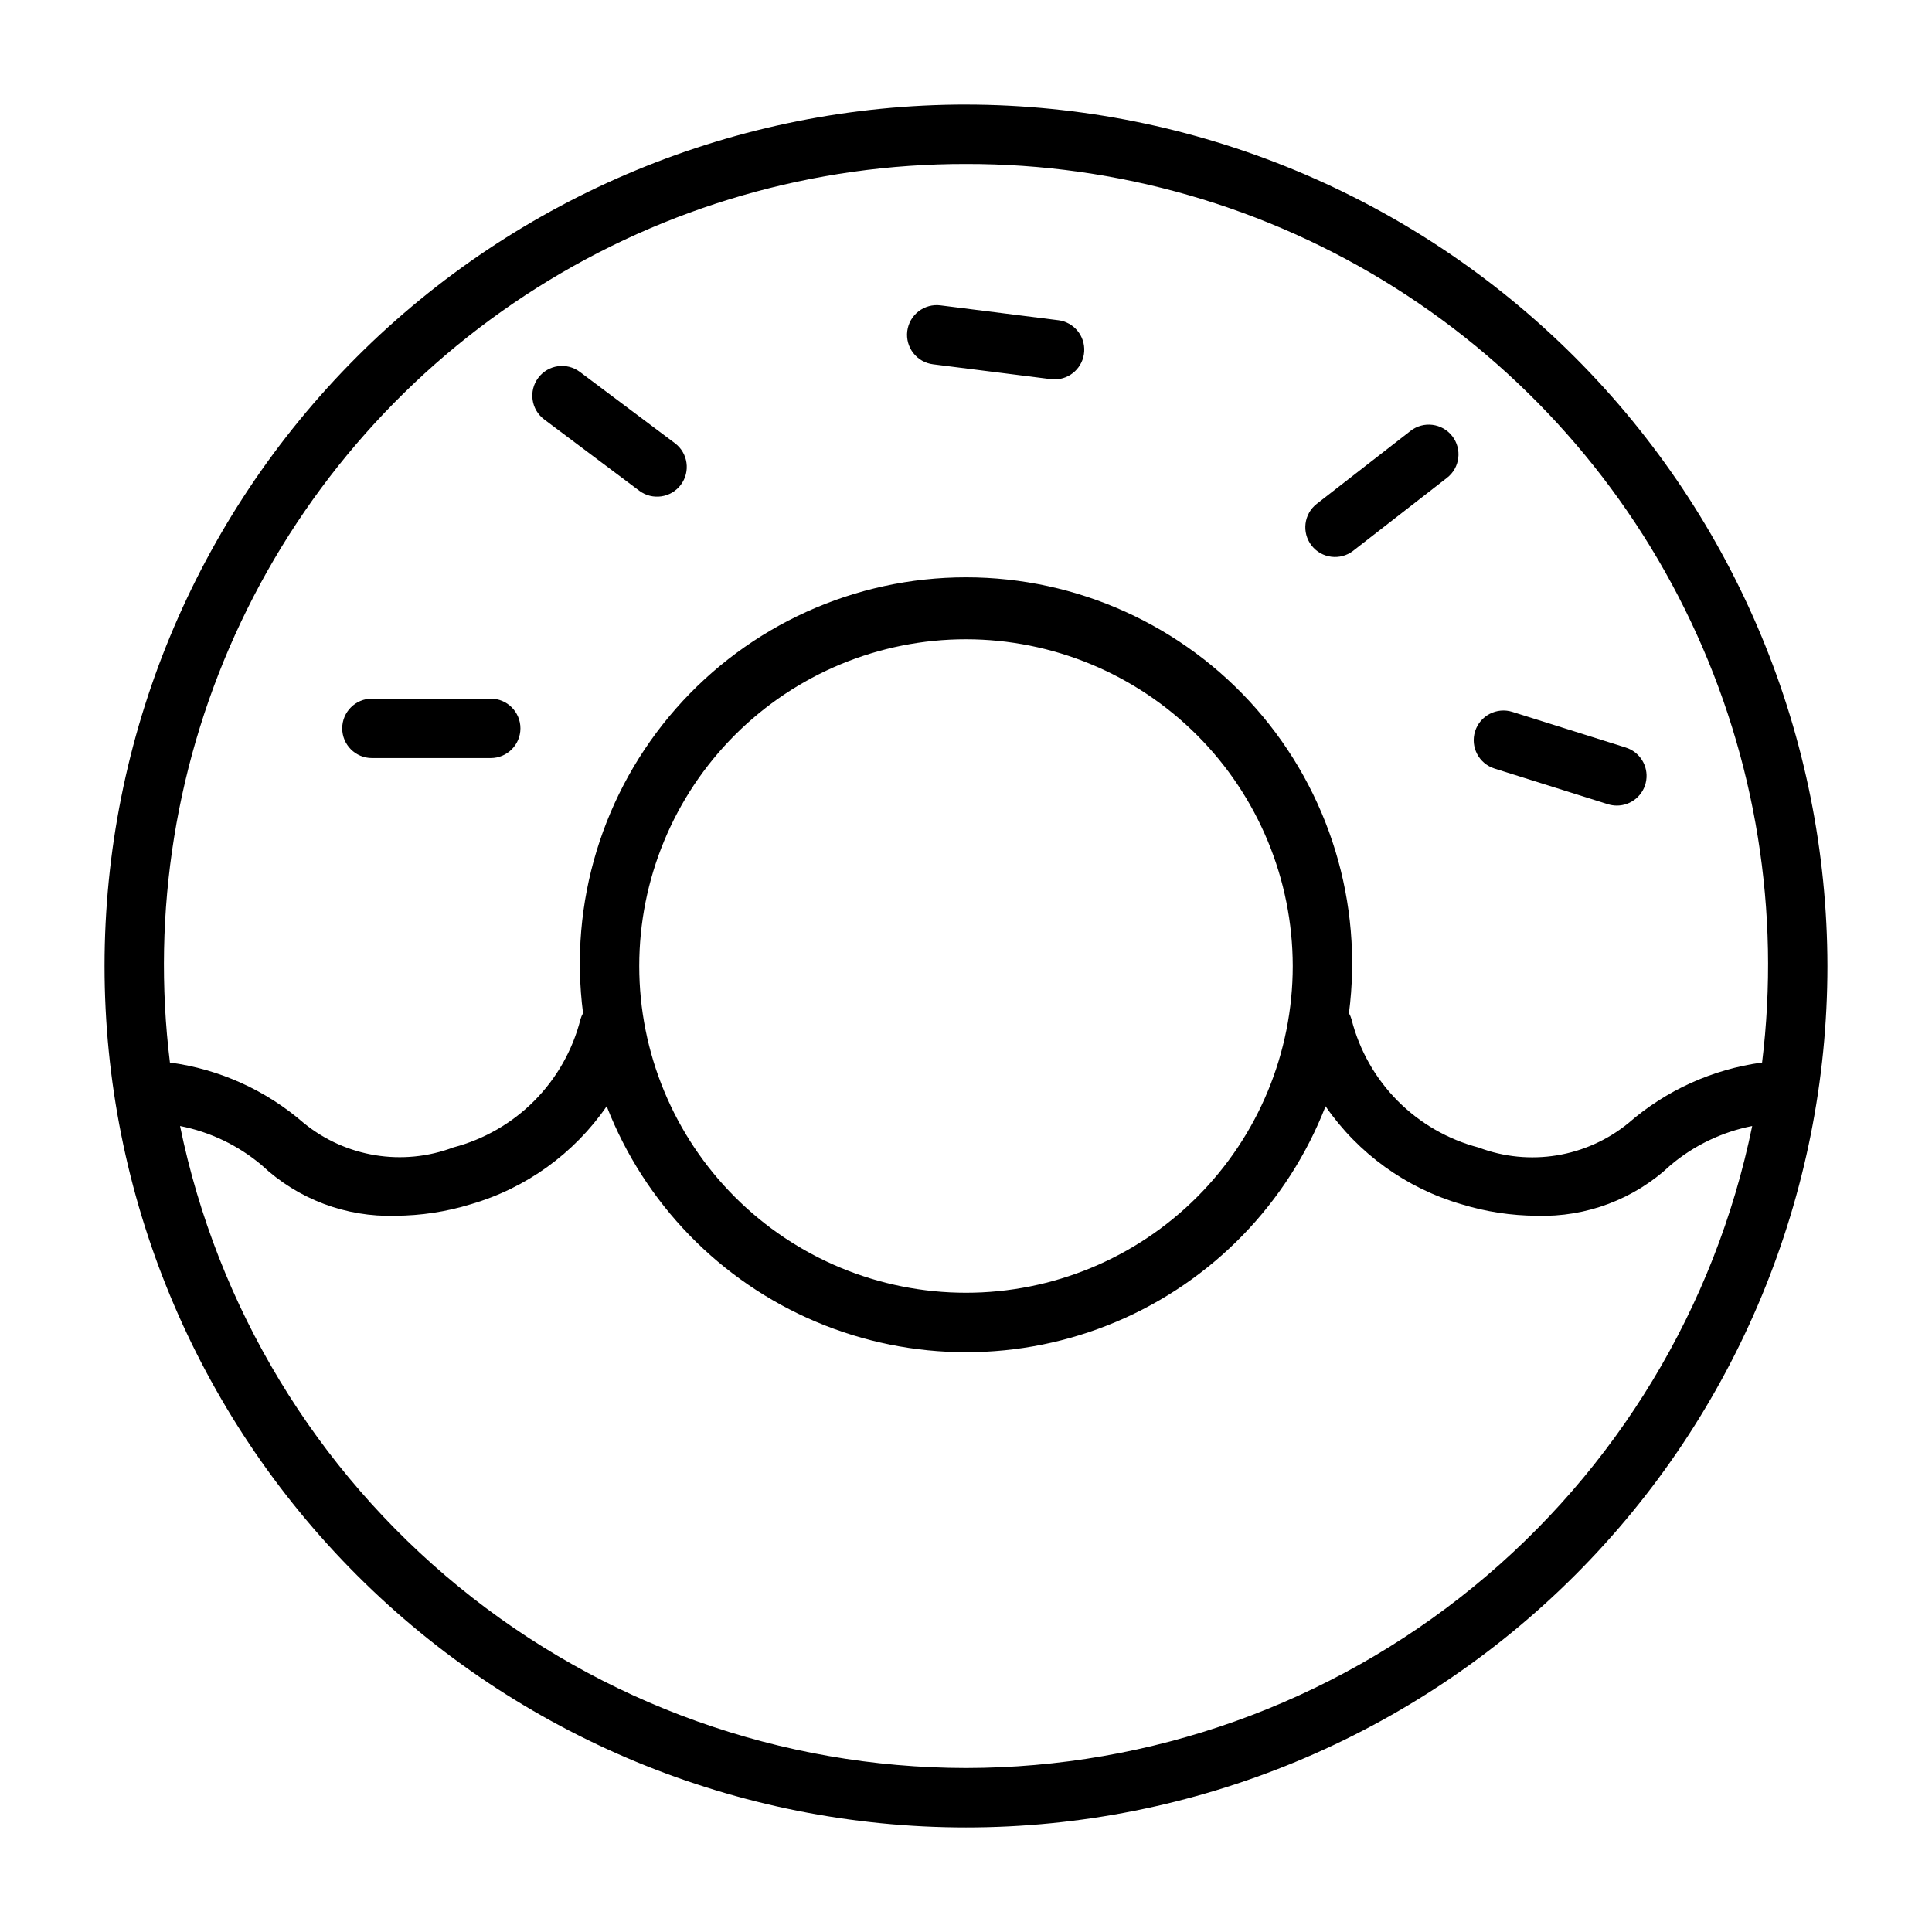
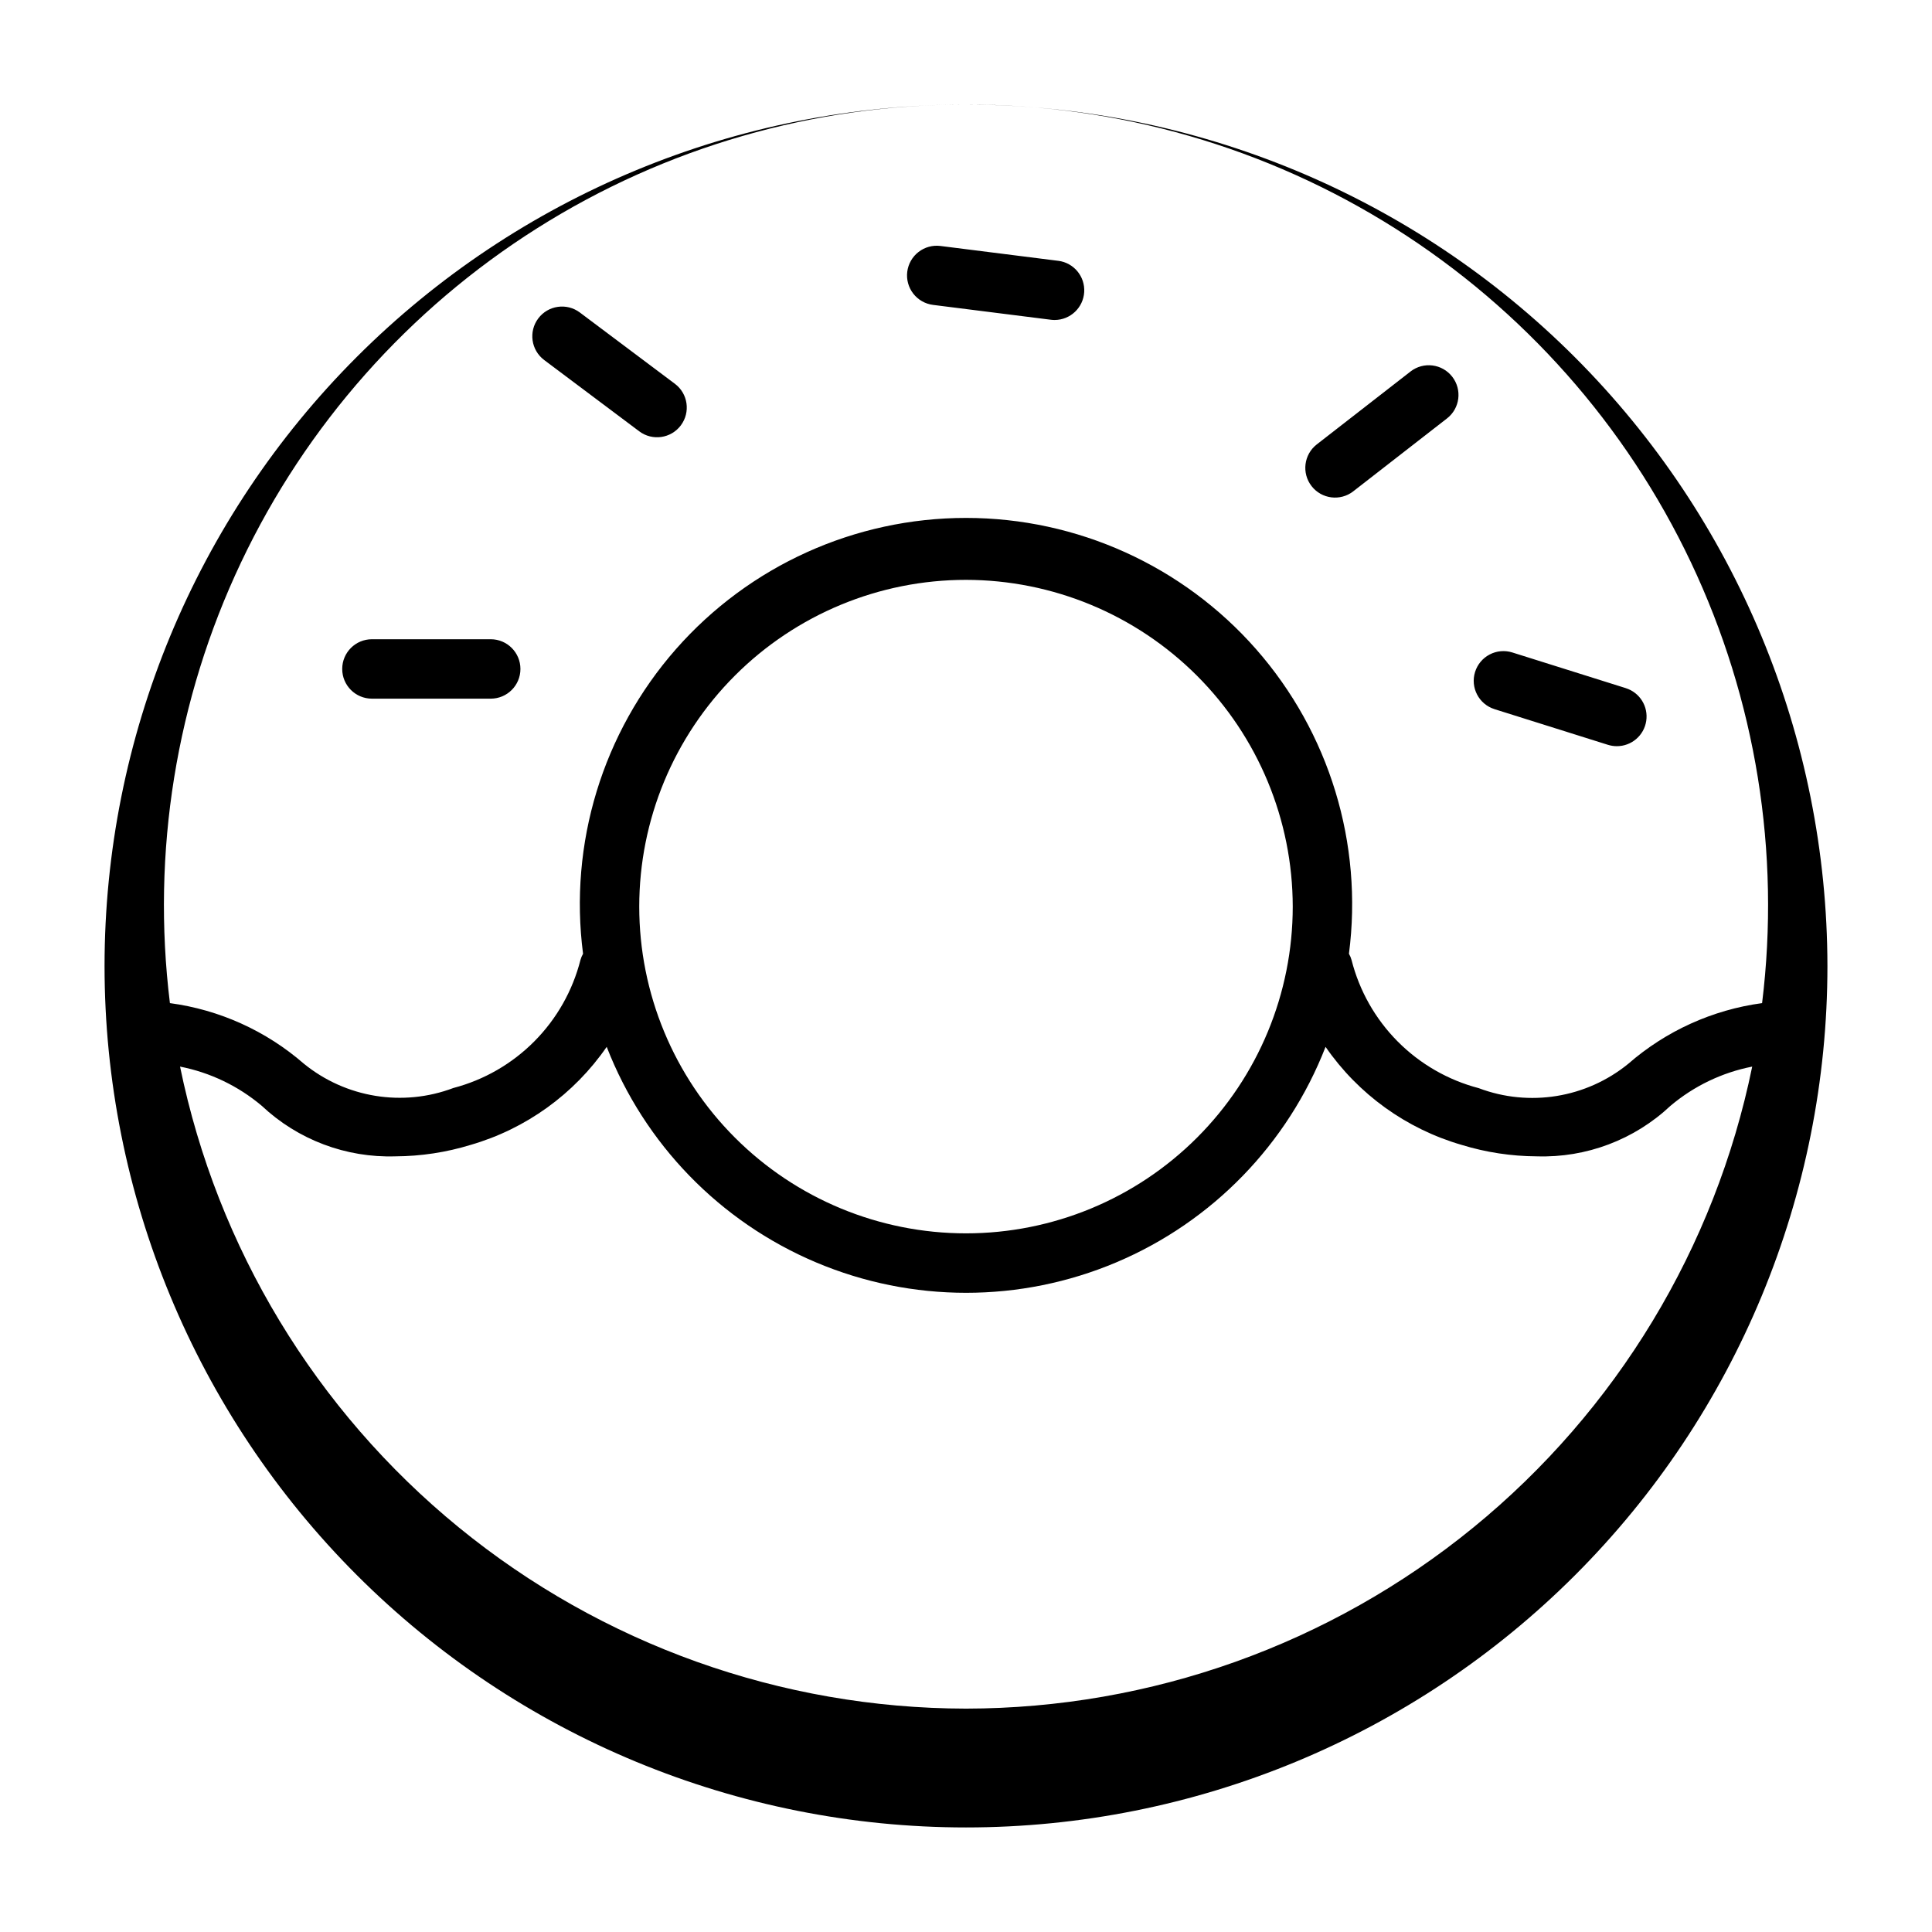
<svg xmlns="http://www.w3.org/2000/svg" fill="#000000" width="800px" height="800px" version="1.1" viewBox="144 144 512 512">
-   <path d="m400 171.71c-60.547 0-118.61 24.051-161.43 66.863s-66.863 100.88-66.863 161.43c0 60.543 24.051 118.61 66.863 161.42s100.88 66.867 161.43 66.867c60.543 0 118.61-24.055 161.42-66.867s66.867-100.88 66.867-161.42c-0.07-60.527-24.145-118.55-66.941-161.35-42.797-42.797-100.82-66.871-161.35-66.938zm0 15.742c40.23-0.066 79.652 11.301 113.67 32.785 34.02 21.484 61.227 52.195 78.453 88.551 17.227 36.355 23.766 76.863 18.848 116.79-13.141 1.777-25.469 7.367-35.465 16.082-11.121 9.062-26.223 11.52-39.641 6.449-8.137-2.133-15.551-6.406-21.477-12.375s-10.141-13.418-12.211-21.57c-0.156-0.582-0.391-1.145-0.691-1.668 3.785-29.191-5.18-58.602-24.609-80.715-19.43-22.109-47.441-34.785-76.875-34.785-29.438 0-57.449 12.676-76.879 34.785-19.43 22.113-28.395 51.523-24.609 80.715-0.301 0.523-0.531 1.078-0.691 1.66-2.074 8.145-6.289 15.586-12.211 21.547-5.918 5.965-13.328 10.234-21.457 12.367-13.422 5.07-28.523 2.613-39.645-6.449-10.004-8.703-22.34-14.281-35.48-16.043-4.914-39.93 1.621-80.438 18.848-116.79 17.227-36.355 44.438-67.066 78.453-88.551s73.438-32.852 113.67-32.785zm86.59 212.55c0 22.965-9.121 44.988-25.363 61.227-16.238 16.242-38.262 25.363-61.227 25.363-22.969 0-44.992-9.121-61.23-25.363-16.238-16.238-25.363-38.262-25.363-61.227 0-22.969 9.125-44.992 25.363-61.23s38.262-25.363 61.23-25.363c22.957 0.027 44.965 9.16 61.199 25.391 16.234 16.234 25.363 38.246 25.391 61.203zm-86.59 212.54c-48.996-0.062-96.469-17.023-134.41-48.02-37.941-30.996-64.035-74.129-73.875-122.12 7.992 1.566 15.445 5.144 21.664 10.398 9.562 8.988 22.309 13.801 35.426 13.383 6.758-0.031 13.473-1.055 19.934-3.039 14.645-4.25 27.379-13.426 36.043-25.977 10.004 25.75 30.008 46.352 55.453 57.109 25.441 10.762 54.156 10.762 79.602 0 25.441-10.758 45.445-31.359 55.449-57.109 8.664 12.551 21.398 21.727 36.047 25.977 6.457 1.984 13.176 3.008 19.93 3.039 13.117 0.418 25.863-4.394 35.426-13.383 6.219-5.254 13.676-8.832 21.664-10.398-9.84 48.004-35.941 91.148-73.898 122.14-37.957 30.996-85.445 47.949-134.45 48zm-165.31-275.52c0-4.348 3.523-7.875 7.871-7.875h31.488c4.348 0 7.871 3.527 7.871 7.875 0 4.348-3.523 7.871-7.871 7.871h-31.488c-4.348 0-7.871-3.523-7.871-7.871zm53.531-81.867-0.004-0.004c-3.477-2.609-4.184-7.543-1.574-11.02 2.609-3.477 7.543-4.184 11.023-1.574l25.191 18.895-0.004-0.004c3.481 2.609 4.184 7.543 1.574 11.023-2.606 3.477-7.543 4.184-11.02 1.574zm203.35 33.395-0.004-0.004c-2.652-3.426-2.035-8.352 1.379-11.02l24.859-19.332v-0.004c3.434-2.668 8.383-2.047 11.051 1.387s2.051 8.383-1.387 11.051l-24.859 19.332v0.004c-3.426 2.648-8.355 2.031-11.02-1.387zm-107.14-56.793c0.262-2.074 1.332-3.957 2.984-5.238 1.648-1.281 3.738-1.855 5.812-1.594l31.234 3.938v-0.004c4.117 0.523 7.121 4.152 6.863 8.297-0.254 4.141-3.684 7.371-7.832 7.387-0.328 0-0.656-0.02-0.984-0.062l-31.234-3.938c-2.074-0.258-3.957-1.328-5.242-2.977-1.281-1.648-1.859-3.738-1.602-5.809zm150.48 106.05c0.625-1.992 2.016-3.656 3.867-4.621 1.852-0.969 4.012-1.16 6.004-0.535l30.039 9.445v0.004c3.723 1.152 6.039 4.859 5.445 8.711-0.59 3.852-3.91 6.691-7.809 6.676-0.801-0.004-1.594-0.129-2.359-0.367l-30.039-9.445v-0.004c-4.144-1.305-6.449-5.719-5.148-9.863z" />
+   <path d="m400 171.71c-60.547 0-118.61 24.051-161.43 66.863s-66.863 100.88-66.863 161.43c0 60.543 24.051 118.61 66.863 161.42s100.88 66.867 161.43 66.867c60.543 0 118.61-24.055 161.42-66.867s66.867-100.88 66.867-161.42c-0.07-60.527-24.145-118.55-66.941-161.35-42.797-42.797-100.82-66.871-161.35-66.938zc40.23-0.066 79.652 11.301 113.67 32.785 34.02 21.484 61.227 52.195 78.453 88.551 17.227 36.355 23.766 76.863 18.848 116.79-13.141 1.777-25.469 7.367-35.465 16.082-11.121 9.062-26.223 11.52-39.641 6.449-8.137-2.133-15.551-6.406-21.477-12.375s-10.141-13.418-12.211-21.57c-0.156-0.582-0.391-1.145-0.691-1.668 3.785-29.191-5.18-58.602-24.609-80.715-19.43-22.109-47.441-34.785-76.875-34.785-29.438 0-57.449 12.676-76.879 34.785-19.43 22.113-28.395 51.523-24.609 80.715-0.301 0.523-0.531 1.078-0.691 1.66-2.074 8.145-6.289 15.586-12.211 21.547-5.918 5.965-13.328 10.234-21.457 12.367-13.422 5.07-28.523 2.613-39.645-6.449-10.004-8.703-22.34-14.281-35.48-16.043-4.914-39.93 1.621-80.438 18.848-116.79 17.227-36.355 44.438-67.066 78.453-88.551s73.438-32.852 113.67-32.785zm86.59 212.55c0 22.965-9.121 44.988-25.363 61.227-16.238 16.242-38.262 25.363-61.227 25.363-22.969 0-44.992-9.121-61.23-25.363-16.238-16.238-25.363-38.262-25.363-61.227 0-22.969 9.125-44.992 25.363-61.23s38.262-25.363 61.23-25.363c22.957 0.027 44.965 9.16 61.199 25.391 16.234 16.234 25.363 38.246 25.391 61.203zm-86.59 212.54c-48.996-0.062-96.469-17.023-134.41-48.02-37.941-30.996-64.035-74.129-73.875-122.12 7.992 1.566 15.445 5.144 21.664 10.398 9.562 8.988 22.309 13.801 35.426 13.383 6.758-0.031 13.473-1.055 19.934-3.039 14.645-4.25 27.379-13.426 36.043-25.977 10.004 25.75 30.008 46.352 55.453 57.109 25.441 10.762 54.156 10.762 79.602 0 25.441-10.758 45.445-31.359 55.449-57.109 8.664 12.551 21.398 21.727 36.047 25.977 6.457 1.984 13.176 3.008 19.93 3.039 13.117 0.418 25.863-4.394 35.426-13.383 6.219-5.254 13.676-8.832 21.664-10.398-9.84 48.004-35.941 91.148-73.898 122.14-37.957 30.996-85.445 47.949-134.45 48zm-165.31-275.52c0-4.348 3.523-7.875 7.871-7.875h31.488c4.348 0 7.871 3.527 7.871 7.875 0 4.348-3.523 7.871-7.871 7.871h-31.488c-4.348 0-7.871-3.523-7.871-7.871zm53.531-81.867-0.004-0.004c-3.477-2.609-4.184-7.543-1.574-11.02 2.609-3.477 7.543-4.184 11.023-1.574l25.191 18.895-0.004-0.004c3.481 2.609 4.184 7.543 1.574 11.023-2.606 3.477-7.543 4.184-11.02 1.574zm203.35 33.395-0.004-0.004c-2.652-3.426-2.035-8.352 1.379-11.02l24.859-19.332v-0.004c3.434-2.668 8.383-2.047 11.051 1.387s2.051 8.383-1.387 11.051l-24.859 19.332v0.004c-3.426 2.648-8.355 2.031-11.02-1.387zm-107.14-56.793c0.262-2.074 1.332-3.957 2.984-5.238 1.648-1.281 3.738-1.855 5.812-1.594l31.234 3.938v-0.004c4.117 0.523 7.121 4.152 6.863 8.297-0.254 4.141-3.684 7.371-7.832 7.387-0.328 0-0.656-0.02-0.984-0.062l-31.234-3.938c-2.074-0.258-3.957-1.328-5.242-2.977-1.281-1.648-1.859-3.738-1.602-5.809zm150.48 106.05c0.625-1.992 2.016-3.656 3.867-4.621 1.852-0.969 4.012-1.16 6.004-0.535l30.039 9.445v0.004c3.723 1.152 6.039 4.859 5.445 8.711-0.59 3.852-3.91 6.691-7.809 6.676-0.801-0.004-1.594-0.129-2.359-0.367l-30.039-9.445v-0.004c-4.144-1.305-6.449-5.719-5.148-9.863z" />
</svg>